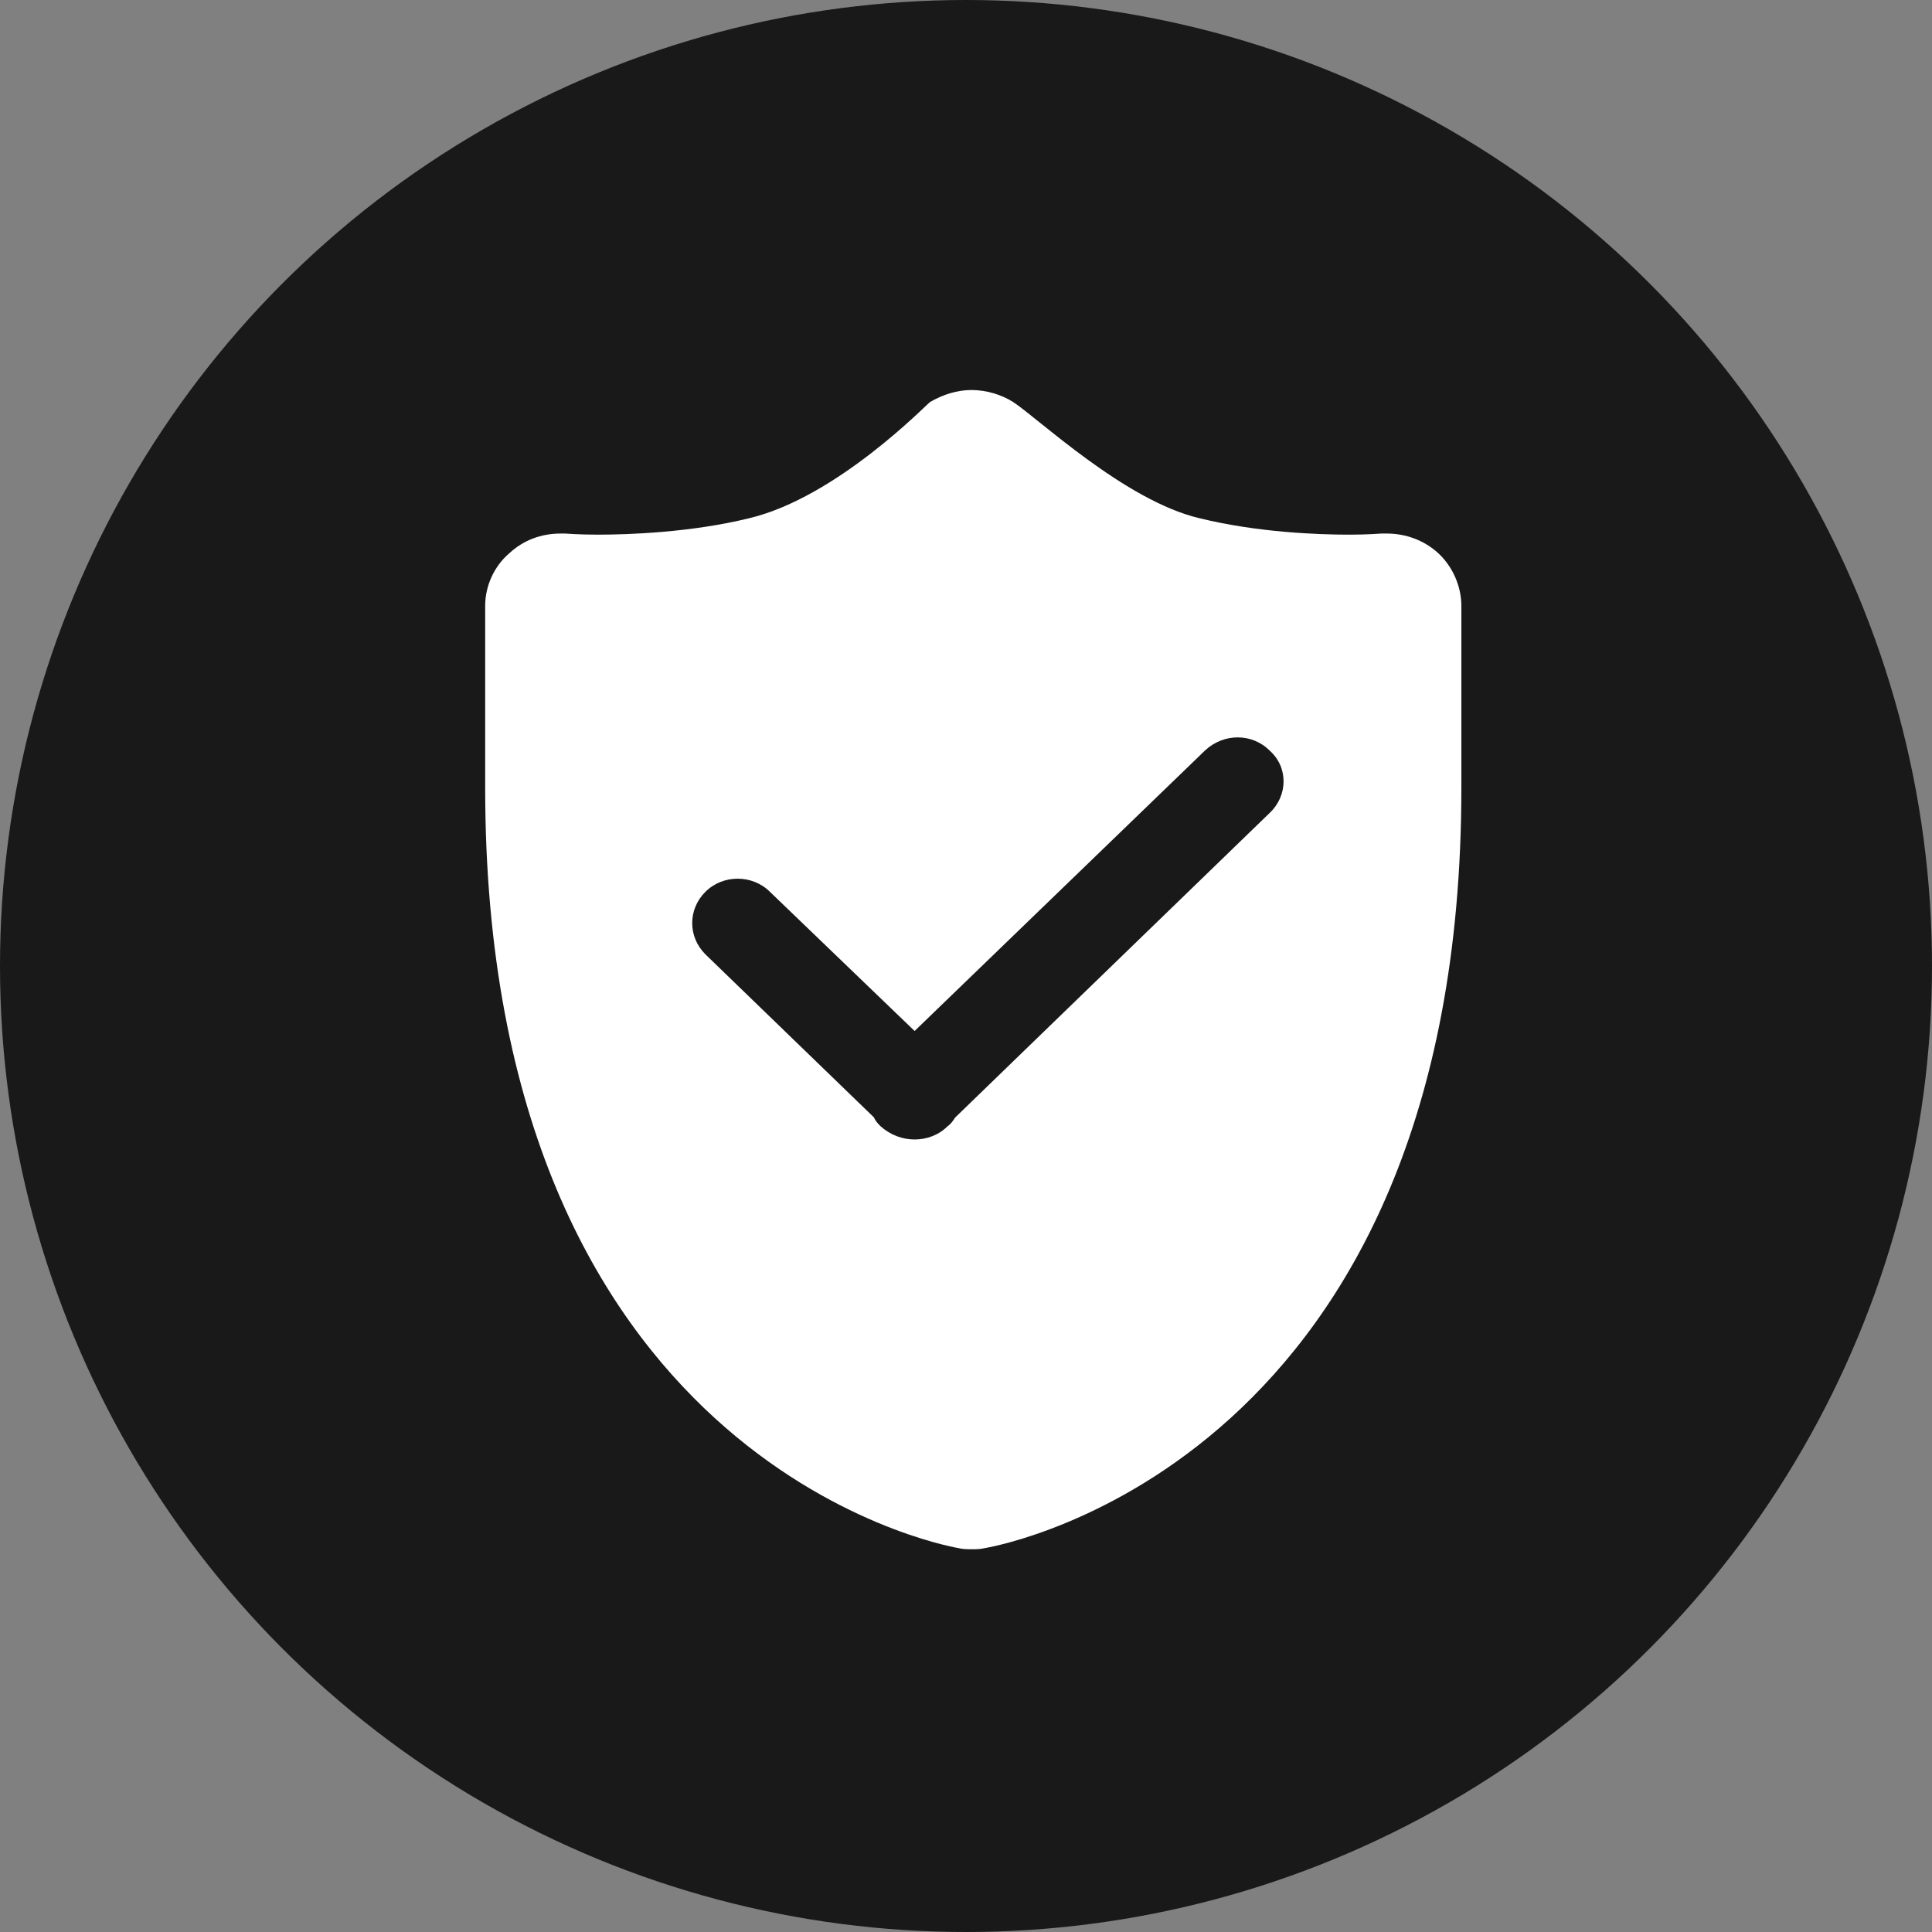
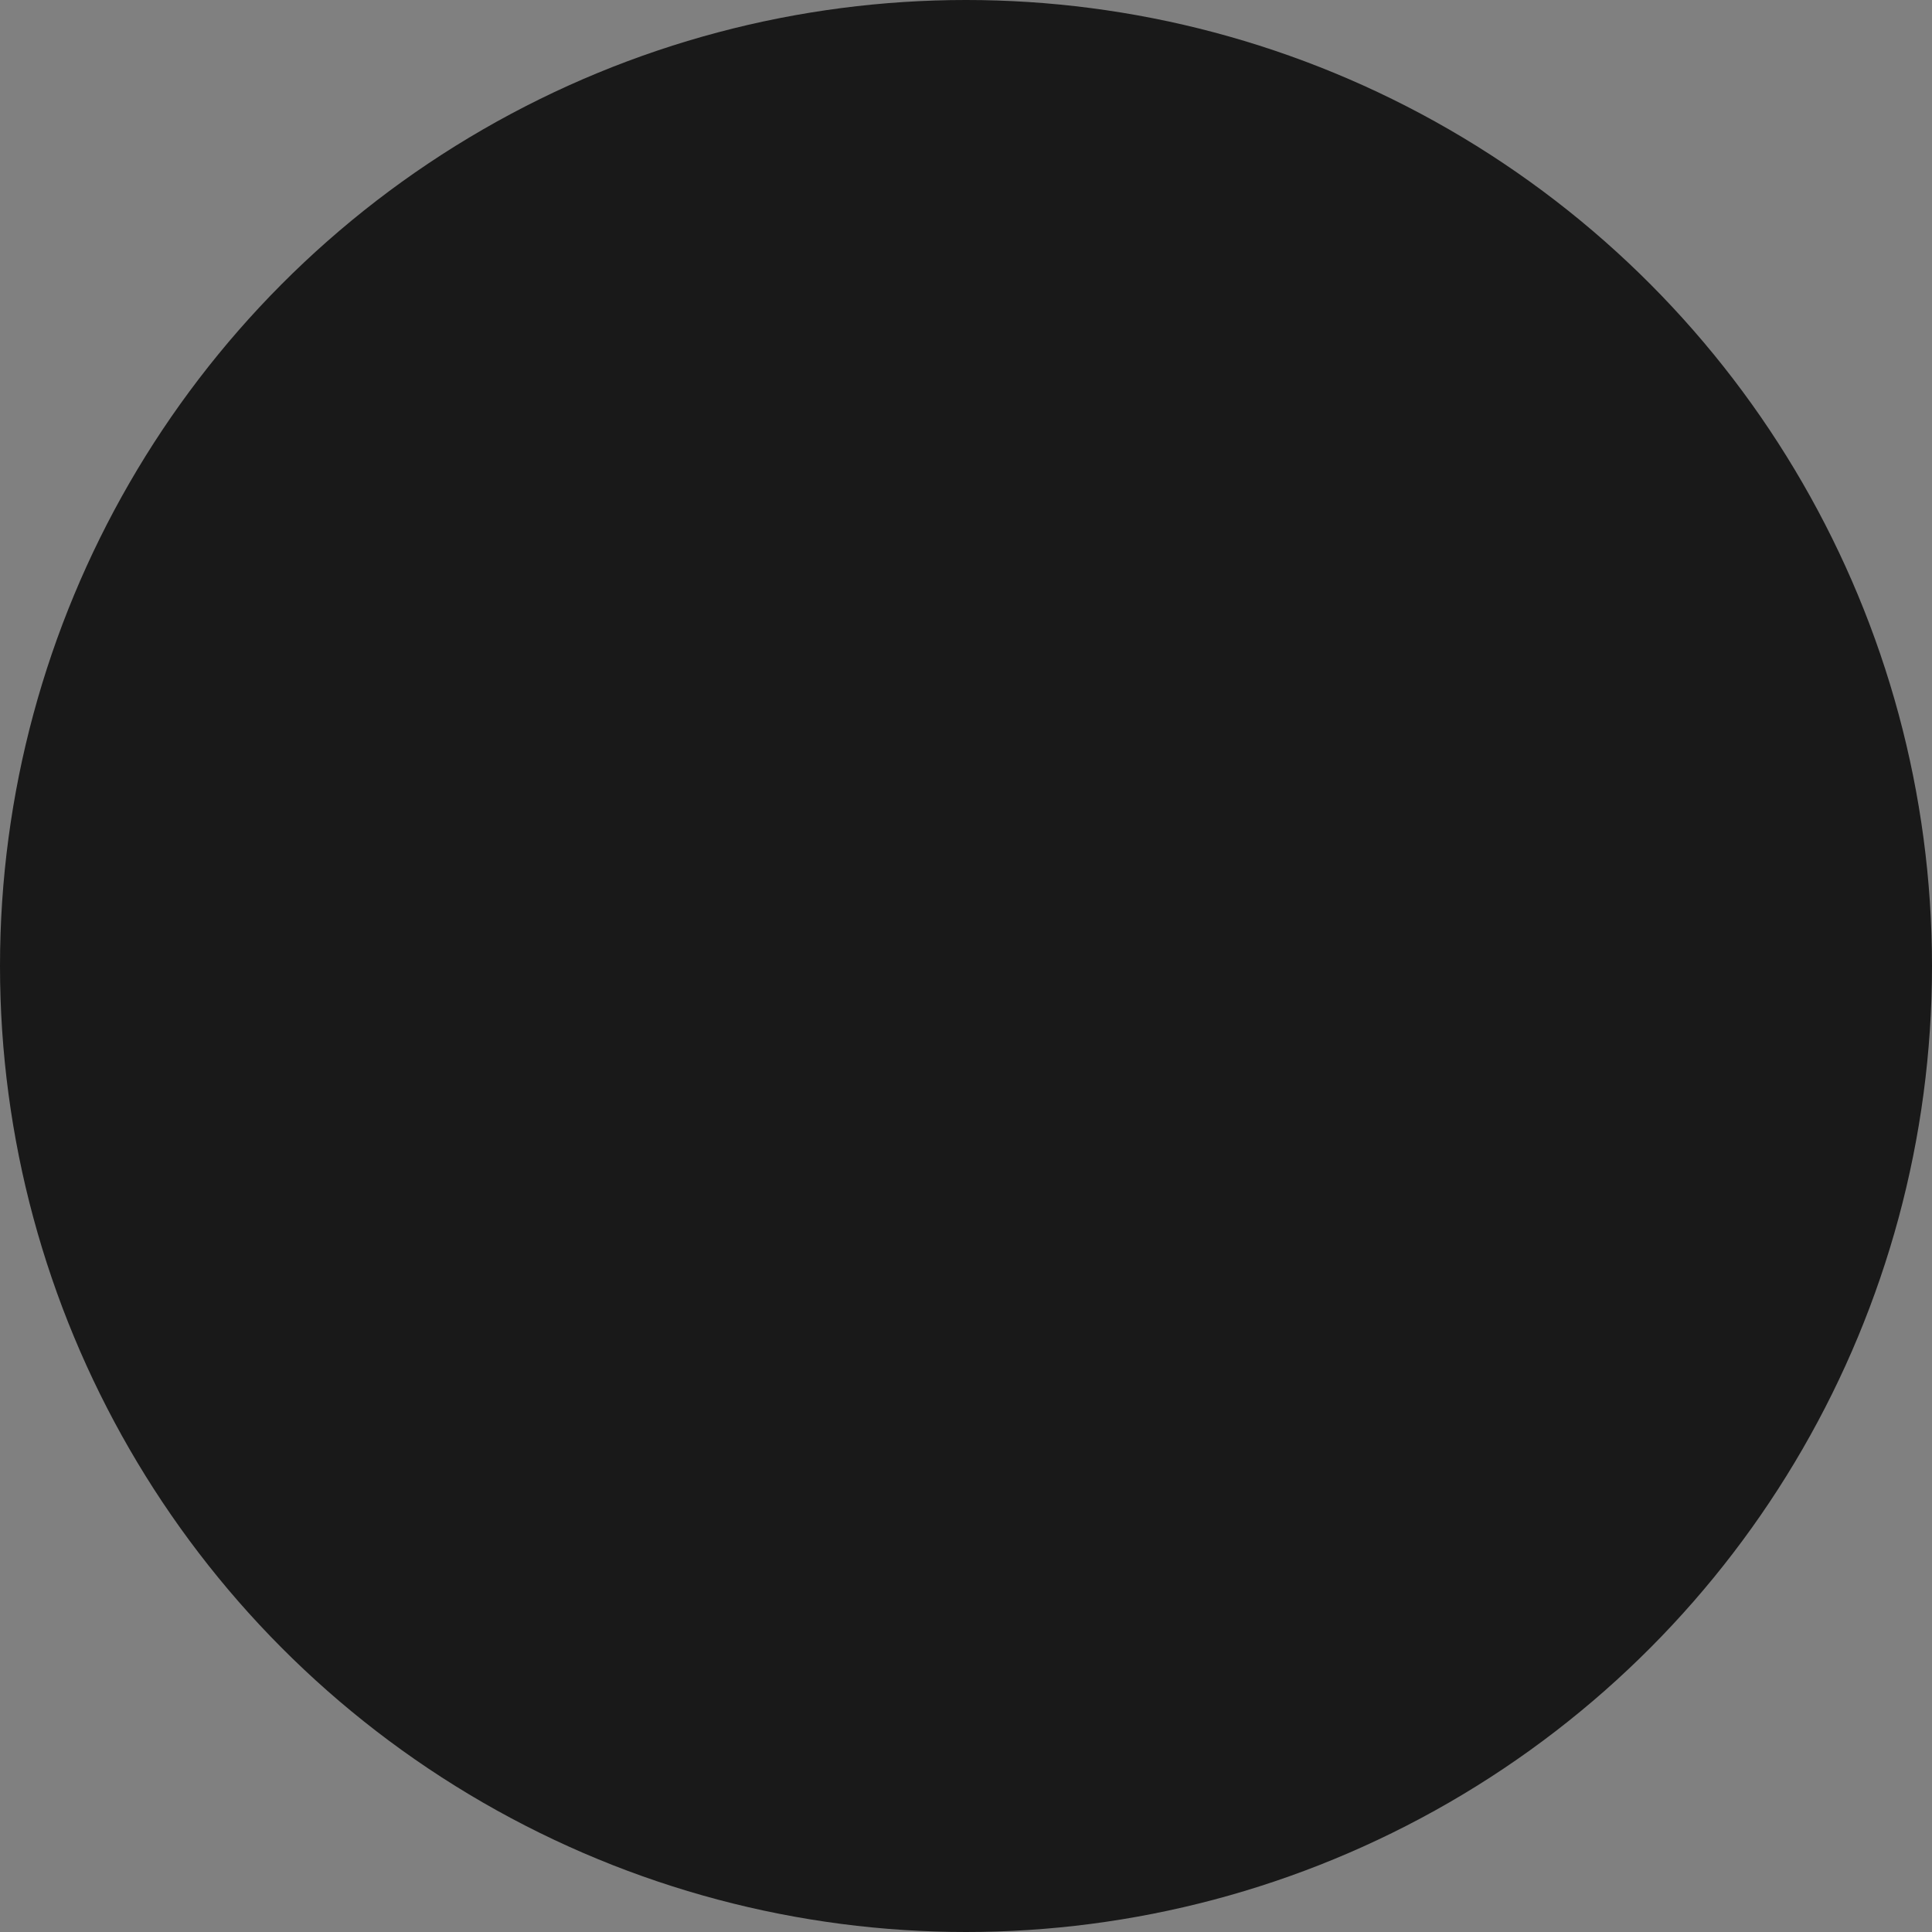
<svg xmlns="http://www.w3.org/2000/svg" width="80" height="80" viewBox="0 0 80 80" fill="none">
  <rect x="0" y="0" width="80" height="80" fill="#808080" stroke="none" />
  <circle cx="40" cy="40" r="40" fill="#191919" />
-   <path d="M59.56 22.911C58.97 22.366 58.197 22.093 57.428 22.093C57.336 22.093 57.291 22.093 57.201 22.093C57.155 22.093 56.656 22.139 55.884 22.139C54.568 22.139 52.073 22.048 49.67 21.459C46.583 20.734 42.999 17.331 41.955 16.649C41.457 16.331 40.821 16.15 40.23 16.15C39.641 16.15 39.052 16.331 38.507 16.649C38.372 16.74 34.652 20.596 31.022 21.459C28.617 22.048 26.031 22.139 24.761 22.139C23.944 22.139 23.446 22.093 23.4 22.093C23.355 22.093 23.264 22.093 23.219 22.093C22.402 22.093 21.676 22.366 21.087 22.911C20.452 23.456 20.09 24.271 20.09 25.089V32.619C20.09 60.386 38.916 63.968 39.688 64.104C39.869 64.15 40.052 64.15 40.232 64.15C40.413 64.15 40.596 64.15 40.778 64.104C41.594 63.968 60.512 60.384 60.512 32.619V25.089C60.512 24.271 60.147 23.456 59.56 22.911ZM52.572 33.664L39.551 46.275C39.46 46.411 39.37 46.548 39.233 46.639C38.87 47.002 38.372 47.183 37.872 47.183C37.372 47.183 36.874 47.002 36.466 46.639C36.375 46.548 36.24 46.413 36.194 46.275L29.207 39.515C28.481 38.789 28.481 37.656 29.207 36.93C29.932 36.203 31.157 36.203 31.883 36.93L37.872 42.691L49.895 31.078C50.668 30.352 51.845 30.352 52.571 31.078C53.343 31.758 53.343 32.938 52.572 33.664Z" fill="white" />
</svg>